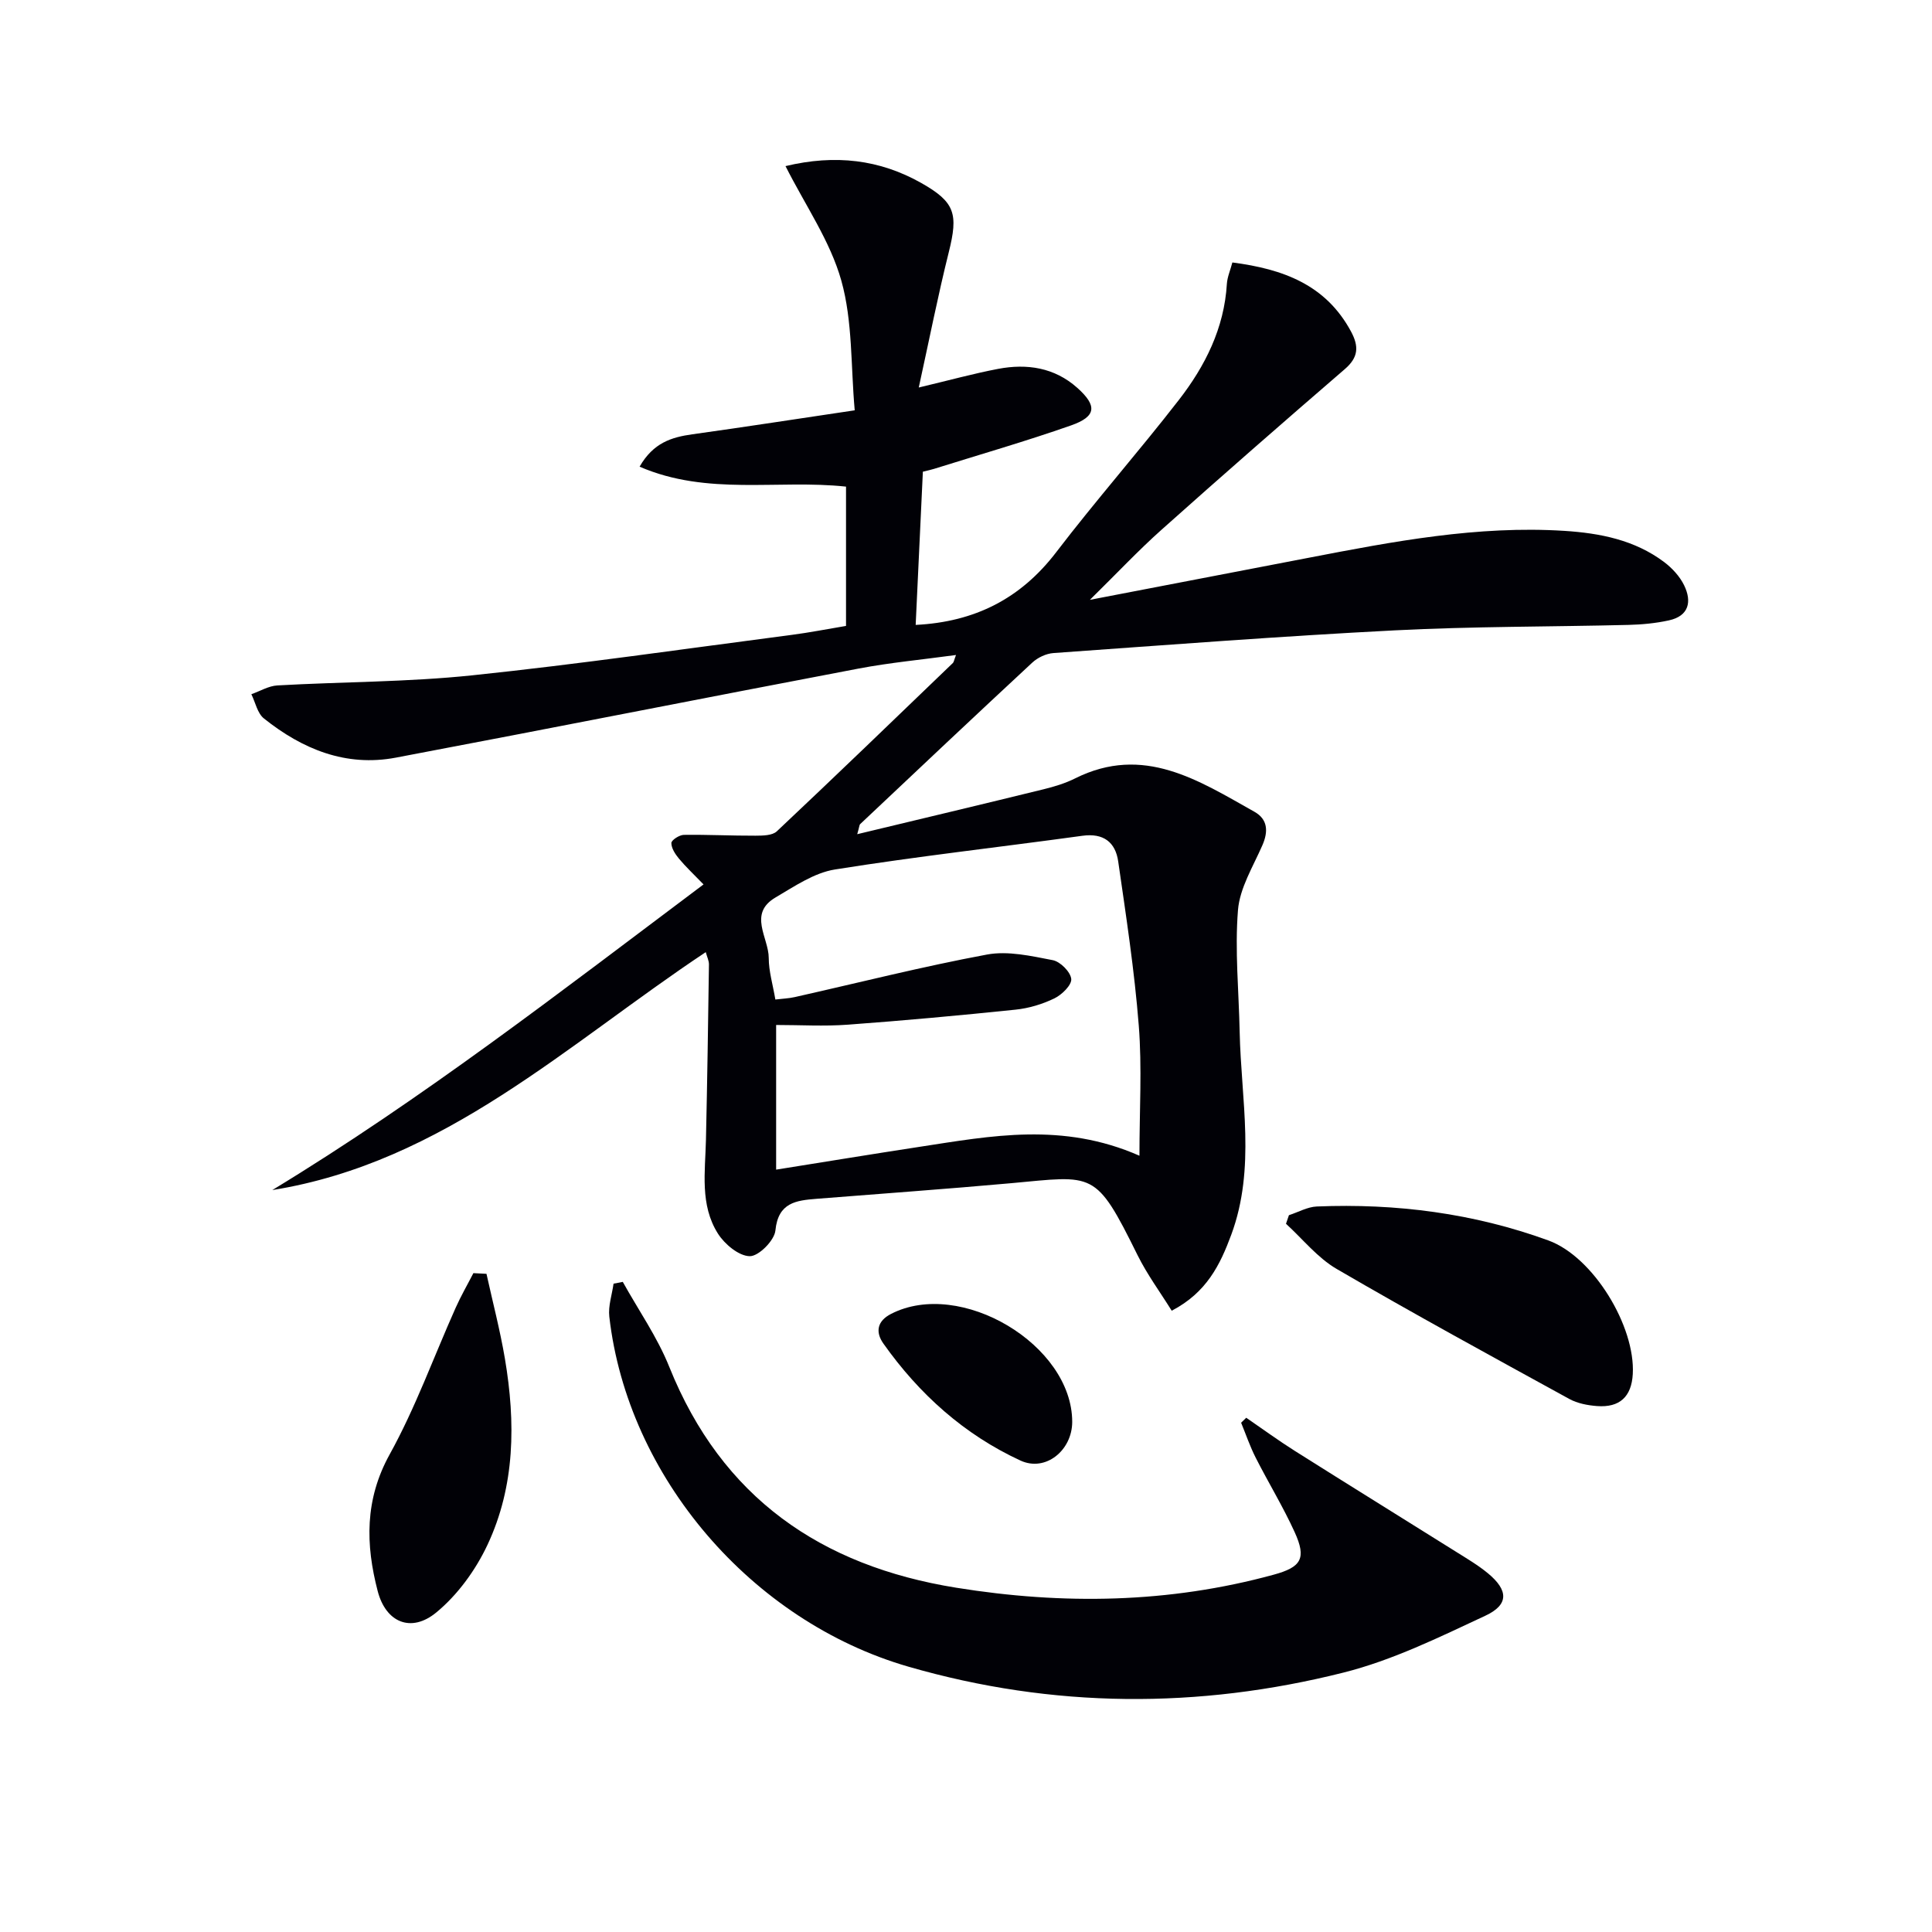
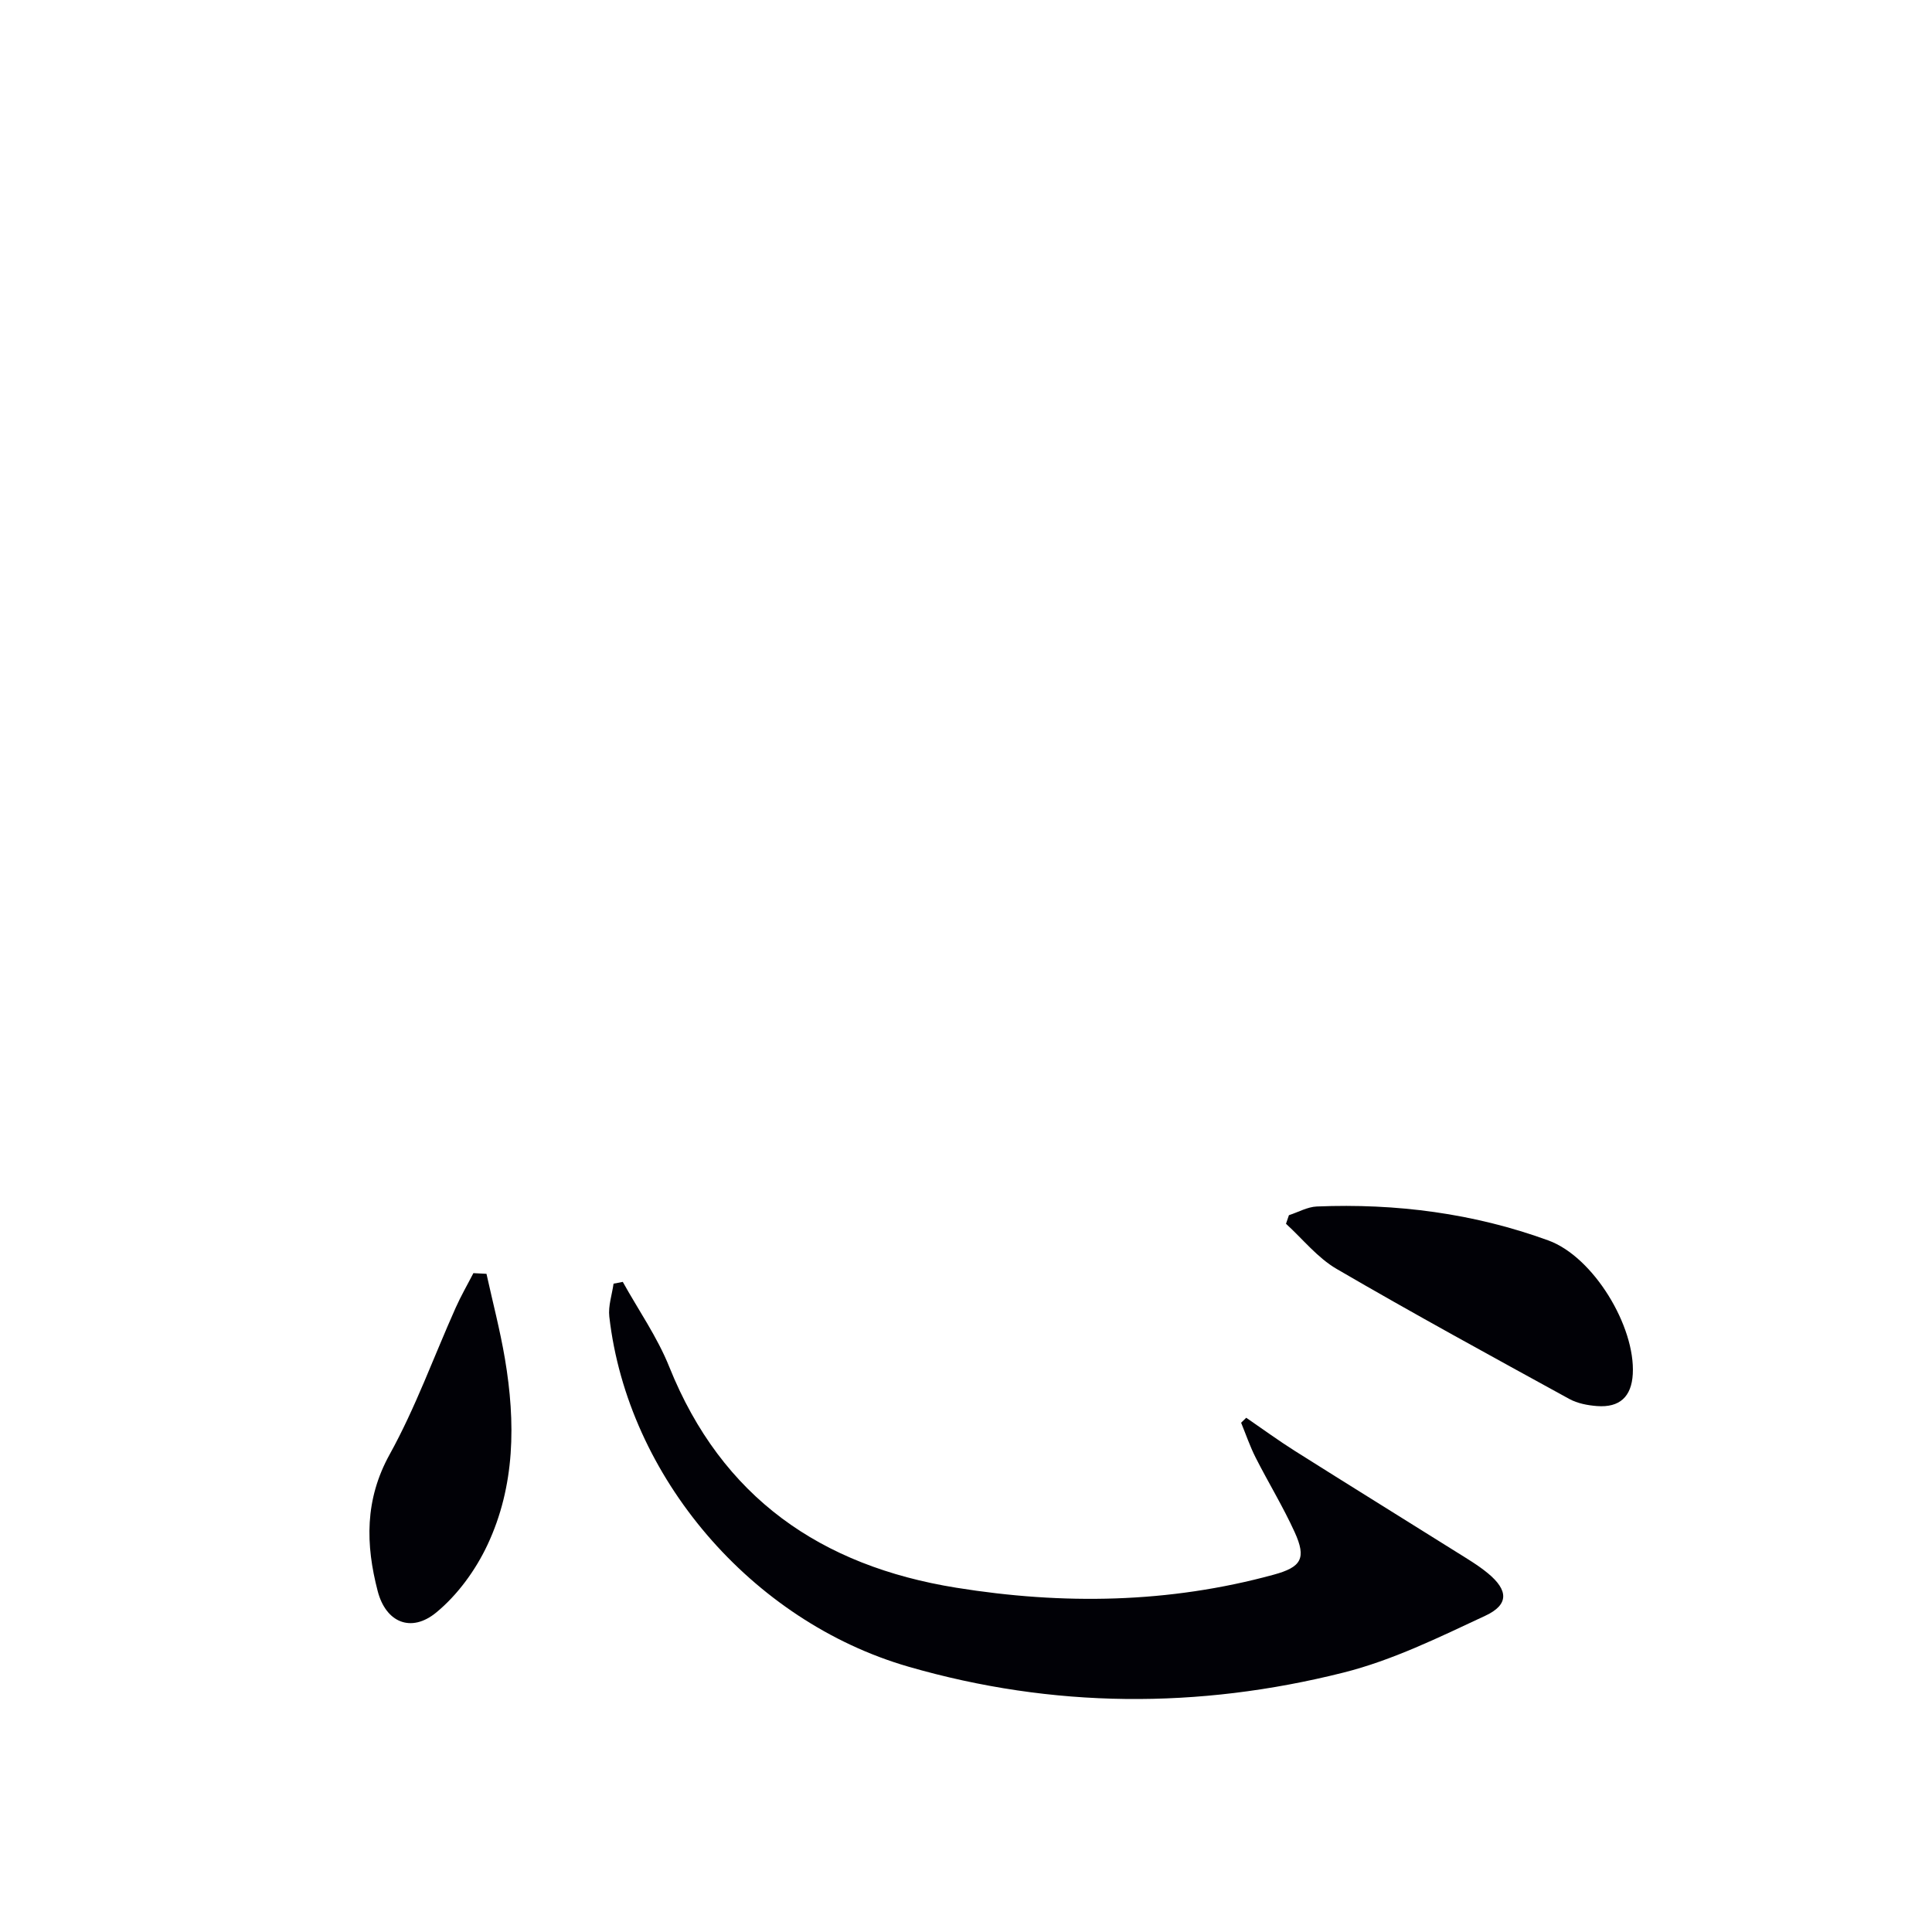
<svg xmlns="http://www.w3.org/2000/svg" enable-background="new 0 0 400 400" viewBox="0 0 400 400">
-   <path d="m177.48 172.71c13.25-3.18 25.9-6.19 38.54-9.29 2.25-.55 4.53-1.24 6.59-2.27 14.14-7.06 25.55.43 37.11 6.92 2.76 1.55 2.9 4.06 1.64 6.94-1.92 4.4-4.68 8.84-5.05 13.42-.67 8.35.18 16.82.35 25.24.3 14.02 3.37 28.16-1.74 41.97-2.29 6.18-5.08 11.96-12.33 15.73-2.35-3.79-5.08-7.48-7.08-11.52-8.74-17.68-8.94-16.45-26.19-14.88-13.41 1.21-26.84 2.16-40.26 3.23-4.23.34-7.95.76-8.52 6.56-.2 2.06-3.46 5.34-5.3 5.32-2.26-.02-5.2-2.47-6.59-4.66-3.78-5.95-2.64-12.81-2.49-19.45.27-12.09.45-24.19.62-36.29.01-.77-.39-1.54-.66-2.55-28.71 19.08-54.13 43.54-89.74 49.26 31.07-18.87 59.68-41.07 89.28-63.28-2.03-2.1-3.68-3.64-5.1-5.35-.76-.92-1.57-2.15-1.56-3.23.01-.6 1.66-1.67 2.58-1.68 4.94-.07 9.88.19 14.83.17 1.5-.01 3.49-.02 4.43-.91 12.24-11.52 24.34-23.2 36.45-34.85.2-.2.23-.58.64-1.65-6.99.96-13.64 1.57-20.17 2.81-31.95 6.07-63.84 12.4-95.8 18.44-10.35 1.96-19.36-1.75-27.33-8.12-1.34-1.07-1.75-3.31-2.59-5.01 1.8-.63 3.57-1.72 5.39-1.82 13.45-.76 26.97-.69 40.34-2.09 22.11-2.31 44.13-5.51 66.18-8.38 3.62-.47 7.2-1.18 11.21-1.85 0-9.47 0-19.01 0-28.84-14.07-1.52-28.71 1.96-42.74-4.13 2.85-4.97 6.64-6.1 10.9-6.7 11-1.53 21.98-3.24 33.64-4.97-.83-9.22-.41-18.42-2.77-26.84-2.3-8.2-7.46-15.59-11.56-23.72 10.32-2.47 19.49-1.36 28.08 3.48 7.06 3.98 7.7 6.42 5.73 14.32-2.24 8.97-4.03 18.05-6.22 28.04 6.32-1.5 11.34-2.89 16.44-3.86 5.96-1.13 11.66-.28 16.36 3.91 4.18 3.72 3.98 5.95-1.25 7.79-9.37 3.29-18.93 6.04-28.41 9.01-.61.19-1.24.32-2.29.58-.5 10.61-.99 21.16-1.49 31.72 12.26-.61 21.76-5.45 29.11-15.07 8.18-10.7 17.1-20.83 25.36-31.48 5.46-7.03 9.41-14.87 9.96-24.05.09-1.42.71-2.81 1.14-4.44 10.47 1.36 19.33 4.58 24.56 14.29 1.67 3.1 1.55 5.36-1.29 7.8-12.73 10.98-25.39 22.04-37.93 33.24-4.8 4.28-9.21 8.99-14.84 14.52 16.11-3.1 30.73-5.91 45.35-8.72 17.47-3.37 34.95-6.7 52.89-5.56 7.38.47 14.55 1.88 20.63 6.44 1.67 1.26 3.26 2.97 4.16 4.83 1.63 3.34 1.02 6.35-3.14 7.26-2.73.6-5.58.87-8.38.94-16.14.4-32.3.3-48.42 1.13-23.57 1.21-47.11 3.02-70.65 4.7-1.51.11-3.24.93-4.36 1.97-11.95 11.09-23.81 22.28-35.67 33.47-.15.18-.15.59-.58 2.06zm-16.79 69.45c10.16-1.62 19.95-3.23 29.75-4.73 14.76-2.26 29.55-5.15 45.47 1.85 0-9.44.55-18.24-.14-26.95-.89-11.37-2.63-22.69-4.26-33.99-.57-3.96-3.04-5.91-7.42-5.3-17.08 2.35-34.22 4.26-51.24 6.98-4.3.69-8.36 3.49-12.27 5.78-5.76 3.37-1.43 8.32-1.42 12.54 0 2.75.85 5.51 1.37 8.6 1.47-.18 2.76-.22 4-.5 13.26-2.98 26.46-6.33 39.81-8.81 4.34-.81 9.15.3 13.62 1.16 1.56.3 3.67 2.42 3.83 3.89.13 1.24-1.93 3.27-3.48 4.02-2.49 1.21-5.32 2.06-8.07 2.34-11.56 1.2-23.13 2.26-34.72 3.11-4.89.36-9.83.06-14.83.06z" fill="#010106" />
  <path d="m258.02 293.53c3.36 2.3 6.66 4.72 10.1 6.89 11.09 7 22.24 13.9 33.36 20.87 2.25 1.41 4.57 2.78 6.6 4.46 4.21 3.49 4.35 6.48-.54 8.76-9.57 4.47-19.26 9.24-29.43 11.79-29.99 7.54-60.12 7.41-90.02-1.23-32.49-9.39-58.15-39.29-61.94-72.48-.25-2.21.56-4.54.88-6.82.64-.12 1.27-.24 1.91-.37 3.25 5.86 7.17 11.45 9.64 17.63 10.86 27.03 31.38 41.18 59.4 45.69 22.09 3.56 44.02 3.24 65.73-2.7 5.7-1.56 6.83-3.34 4.33-8.82-2.4-5.27-5.45-10.25-8.07-15.42-1.18-2.32-2.02-4.81-3.01-7.22.35-.34.7-.69 1.06-1.03z" fill="#010106" />
  <path d="m266.86 251.59c1.93-.62 3.83-1.72 5.78-1.8 16.4-.67 32.49 1.4 47.93 7.03 9.34 3.4 18.03 17.8 17.48 27.66-.26 4.68-2.7 6.99-7.42 6.63-1.94-.15-4.04-.55-5.72-1.47-16.13-8.85-32.28-17.66-48.17-26.92-3.97-2.31-7.02-6.19-10.49-9.35.2-.6.41-1.19.61-1.78z" fill="#010106" />
  <path d="m100.72 263.73c1.29 5.86 2.82 11.68 3.82 17.59 2.22 13.15 2.14 26.31-3.63 38.56-2.45 5.21-6.18 10.34-10.59 13.97-5.2 4.28-10.43 2.07-12.12-4.42-2.51-9.63-2.72-18.92 2.48-28.32 5.35-9.67 9.13-20.22 13.66-30.35 1.09-2.45 2.44-4.78 3.67-7.17.9.04 1.8.09 2.71.14z" fill="#010106" />
-   <path d="m221.99 294.38c0 5.87-5.49 10.43-10.72 8.01-11.63-5.37-20.96-13.75-28.36-24.2-1.72-2.42-1.3-4.69 1.57-6.16 14.38-7.39 37.5 6.38 37.51 22.35z" fill="#010106" />
</svg>